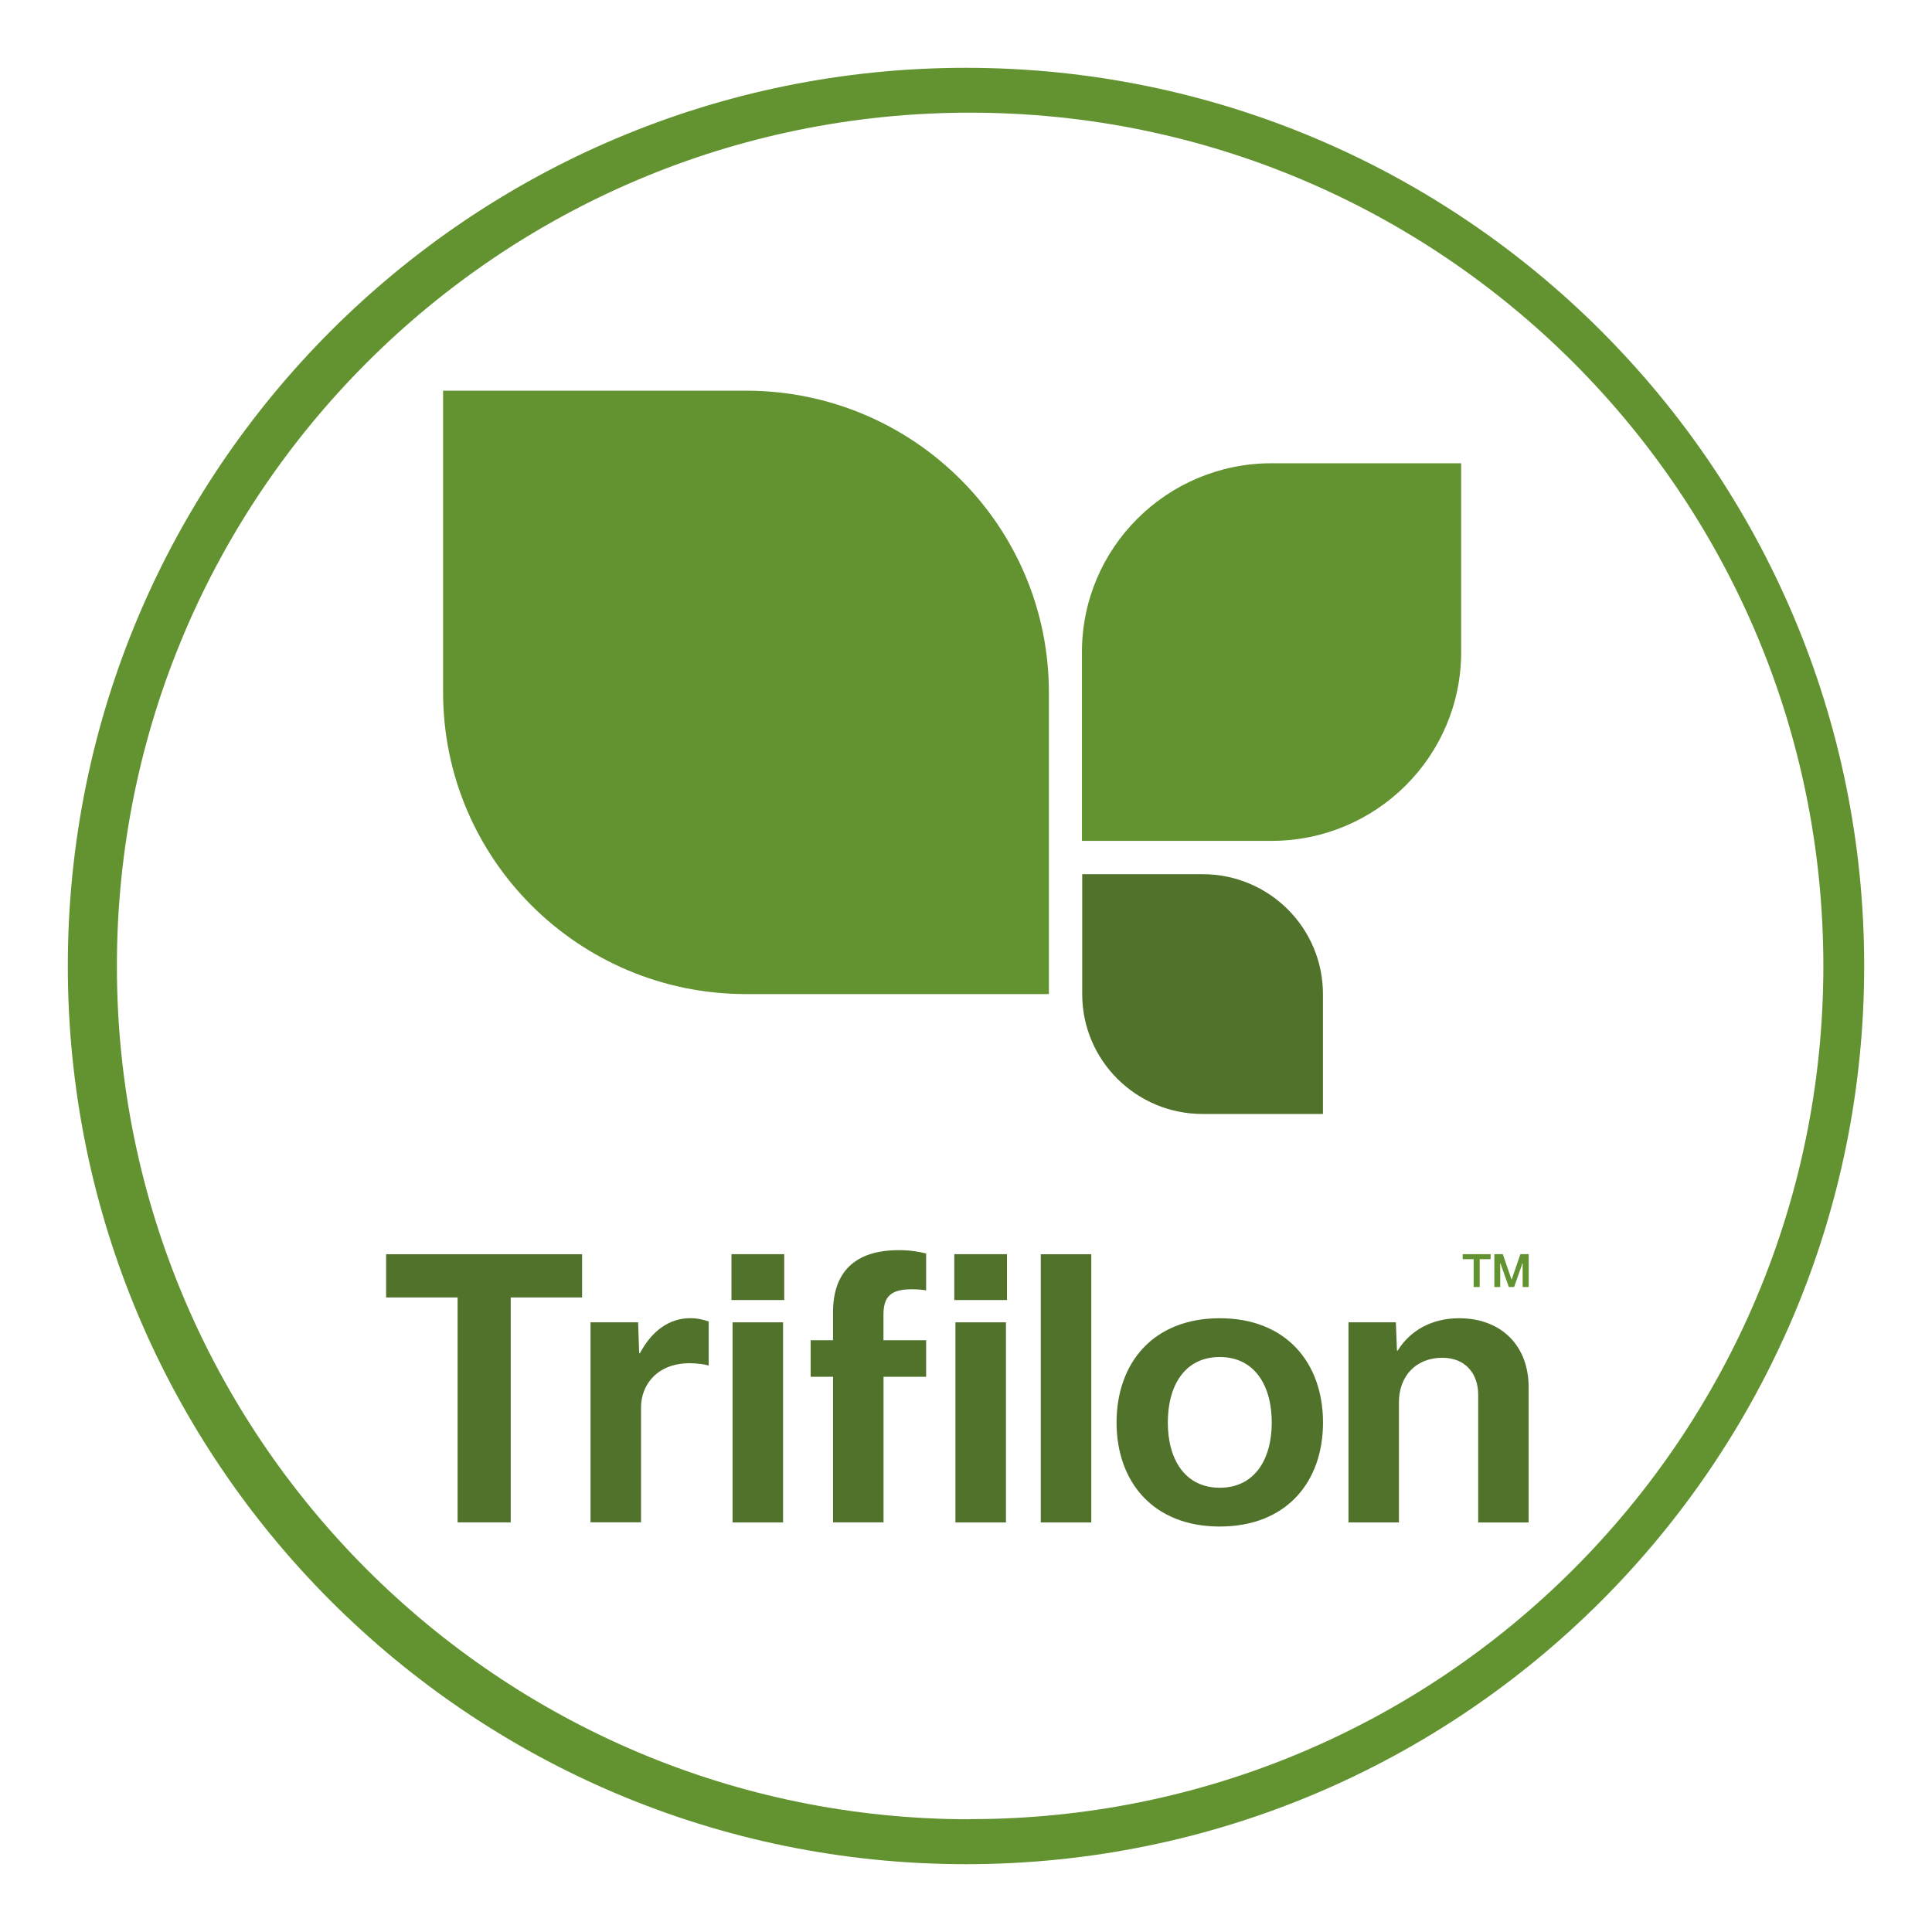
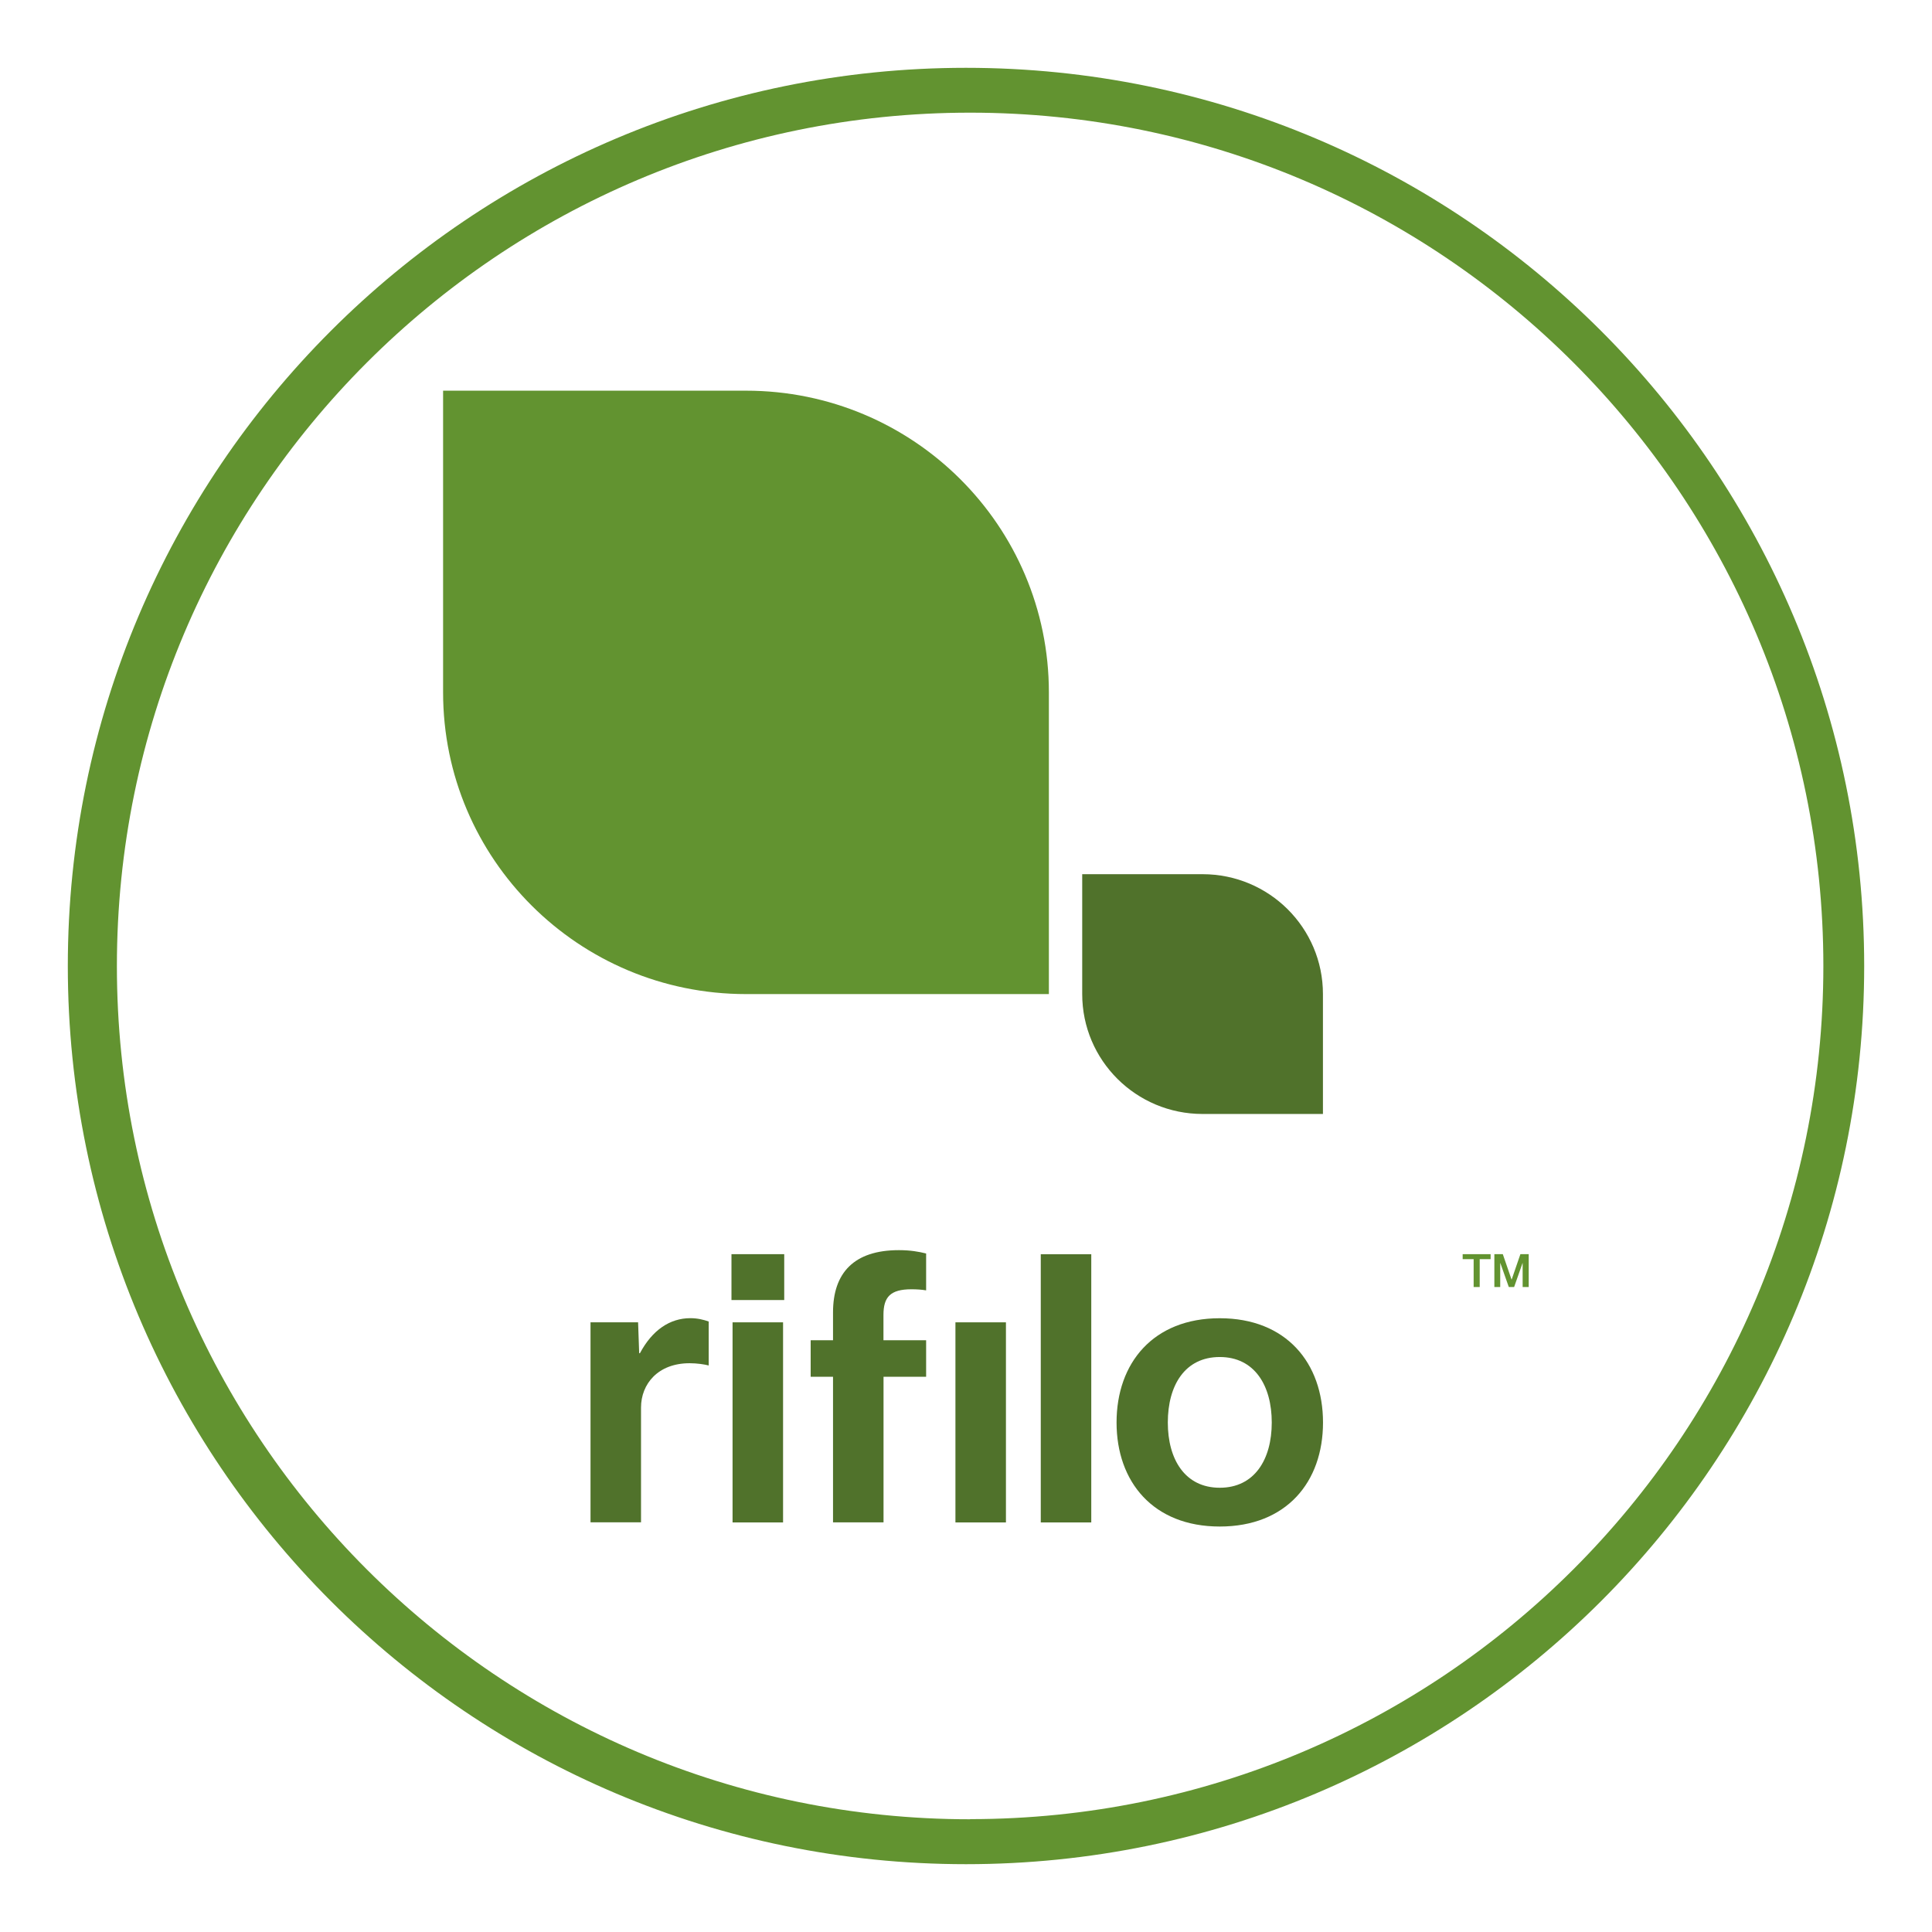
<svg xmlns="http://www.w3.org/2000/svg" version="1.1" viewBox="0 0 283.46 283.46">
  <defs>
    <style>
      .cls-1 {
        fill: #50722b;
      }

      .cls-2 {
        fill: #629330;
      }
    </style>
  </defs>
  <g>
    <g id="Ebene_1">
      <g id="Ebene_1-2" data-name="Ebene_1">
        <g>
-           <polygon class="cls-1" points="67.14 223.36 67.14 190.36 56.65 190.36 56.65 184.02 85.4 184.02 85.4 190.36 74.93 190.36 74.93 223.36 67.14 223.36" />
          <path class="cls-1" d="M86.66,194.01h6.96l.16,4.53h.11c1.81-3.39,4.39-5.14,7.4-5.14,1.05,0,1.92.22,2.69.49v6.45c-.61-.16-1.7-.33-2.8-.33-4.66,0-7.13,3.06-7.13,6.51v16.83h-7.41v-29.36h.02Z" />
          <rect class="cls-1" x="107.48" y="194.01" width="7.41" height="29.36" />
          <rect class="cls-1" x="152.7" y="184.02" width="7.41" height="39.35" />
          <path class="cls-1" d="M171.34,208.71c0,5.41,2.52,9.57,7.62,9.57s7.63-4.15,7.63-9.57-2.52-9.61-7.63-9.61-7.62,4.15-7.62,9.61M163.82,208.71c0-8.74,5.38-15.3,15.14-15.3s15.15,6.56,15.15,15.3-5.38,15.26-15.15,15.26-15.14-6.56-15.14-15.26" />
-           <path class="cls-1" d="M197.84,194.01h6.96l.16,4.15h.11c1.81-2.95,5-4.75,9.01-4.75,6.2,0,10.2,4.05,10.2,10.11v19.85h-7.4v-18.75c0-3-1.81-5.41-5.26-5.41-3.95,0-6.37,2.78-6.37,6.51v17.65h-7.4v-29.36h0Z" />
          <rect class="cls-1" x="140.18" y="194.01" width="7.41" height="29.36" />
          <path class="cls-1" d="M135.89,202h-6.26v21.36h-7.41v-21.36h-3.28v-5.36h3.28v-4.09c0-5.8,3.08-9.13,9.66-9.13,1.69,0,2.91.22,4,.49v5.41c-.6-.1-1.32-.16-2.14-.16-3.13,0-4.12,1.15-4.12,3.77v3.71h6.26v5.36h0Z" />
-           <rect class="cls-1" x="140.01" y="184.01" width="7.73" height="6.73" />
          <rect class="cls-1" x="107.32" y="184.01" width="7.74" height="6.73" />
          <polygon class="cls-2" points="214.6 184.01 214.6 184.74 216.21 184.74 216.21 188.83 217.1 188.83 217.1 184.74 218.7 184.74 218.7 184.01 214.6 184.01" />
          <polygon class="cls-2" points="223.07 184.01 221.79 187.73 221.77 187.73 220.49 184.01 219.25 184.01 219.25 188.83 220.11 188.83 220.11 185.32 220.13 185.32 221.37 188.83 222.15 188.83 223.39 185.3 223.4 185.3 223.4 188.83 224.29 188.83 224.29 184.01 223.07 184.01" />
        </g>
        <g>
          <path class="cls-2" d="M142.33,266.92c-69.14,0-125.18-56.04-125.18-125.18S73.19,16.53,142.33,16.53s125.19,56.05,125.19,125.19-56.05,125.18-125.19,125.18M141.72,9.95C68.94,9.95,9.95,68.95,9.95,141.73s59,131.78,131.78,131.78,131.78-59,131.78-131.78S214.5,9.95,141.72,9.95" />
          <path class="cls-2" d="M109.45,57.32h-44.44v44.27c0,24.44,19.89,44.26,44.44,44.26h44.44v-44.26c0-24.45-19.89-44.27-44.44-44.27" />
-           <path class="cls-2" d="M186.56,67.97c-15.36,0-27.82,12.41-27.82,27.7v27.7h27.82c15.36,0,27.82-12.41,27.82-27.7v-27.7h-27.82Z" />
          <path class="cls-1" d="M176.44,128.26h-17.66v17.59c0,9.72,7.9,17.59,17.66,17.59h17.66v-17.59c0-9.72-7.9-17.59-17.66-17.59" />
        </g>
      </g>
    </g>
  </g>
</svg>